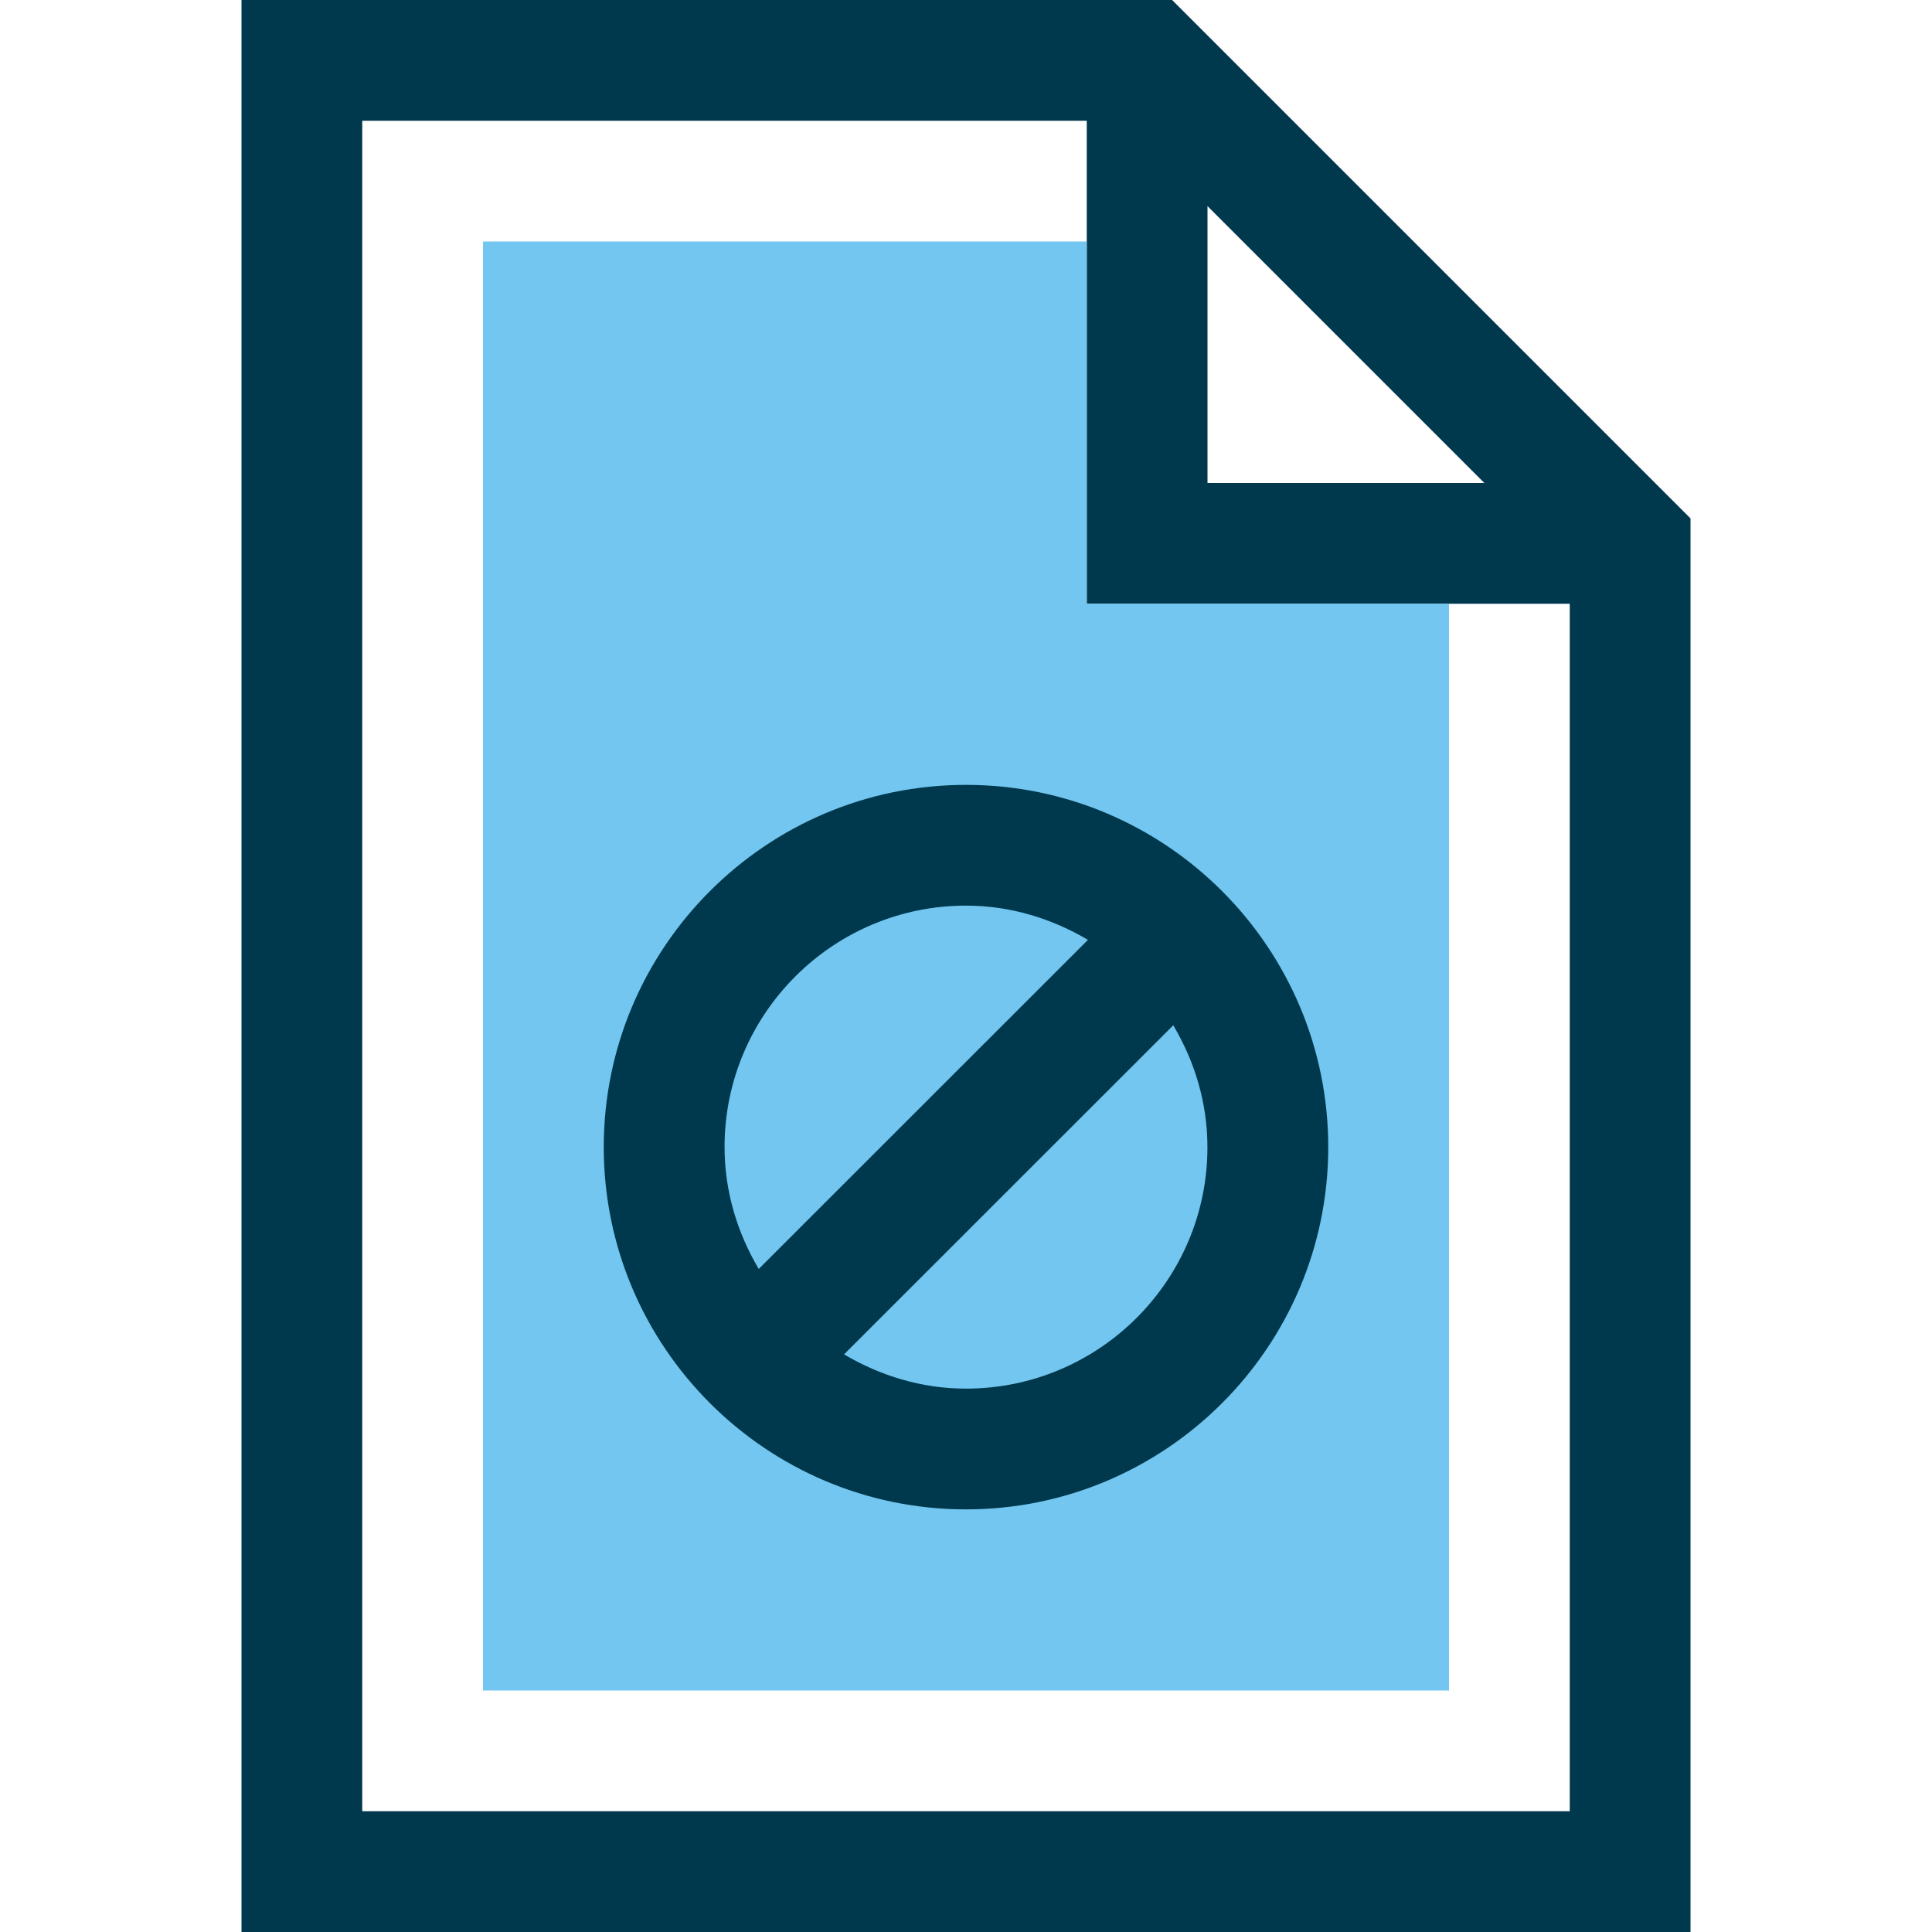
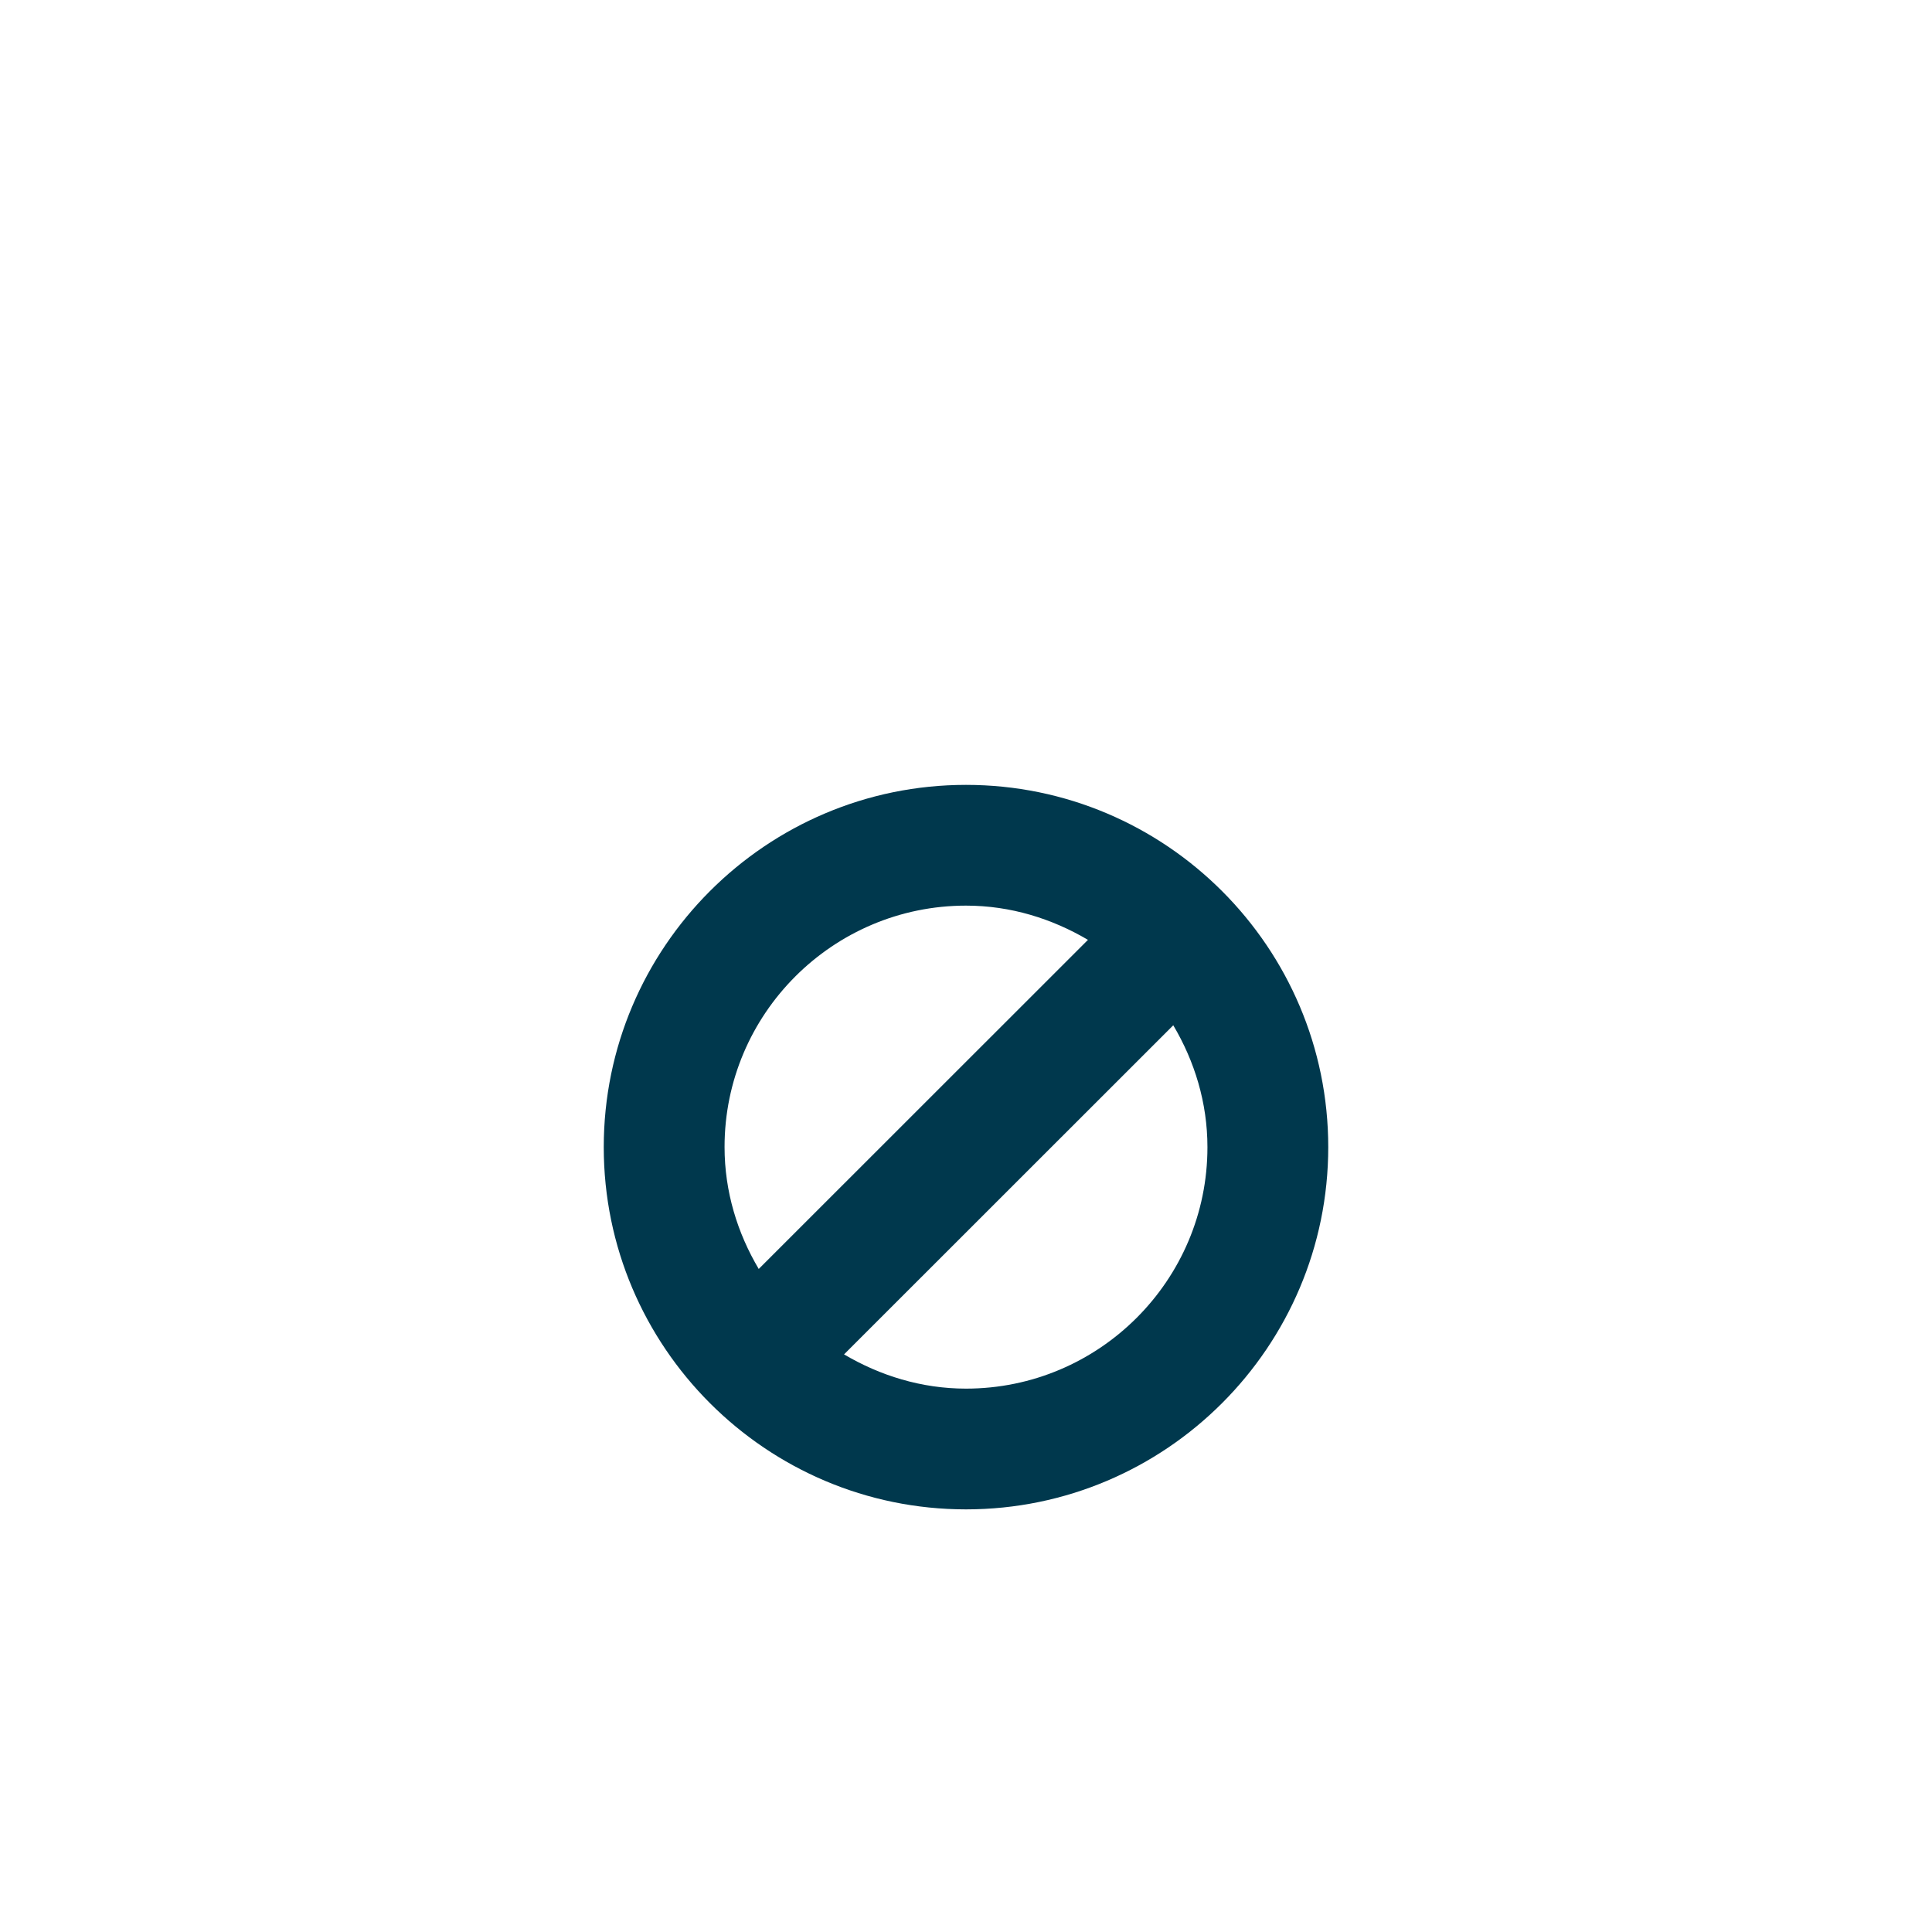
<svg xmlns="http://www.w3.org/2000/svg" height="800px" width="800px" version="1.1" id="Layer_1" viewBox="0 0 512 512" xml:space="preserve">
-   <path style="fill:#00384E;" d="M310.624,0H64v512h384V137.376L310.624,0z M320,54.624L393.376,128H320V54.624z M96,480V32h192v128   h128v320H96z" />
-   <polygon style="fill:#72C6EF;" points="384,448 128,448 128,64 288,64 288,160 384,160 " />
  <path style="fill:#00384D;" d="M256,208c-52.944,0-96,43.056-96,96s43.056,96,96,96s96-43.056,96-96S308.944,208,256,208z M256,240   c11.84,0,22.784,3.456,32.32,9.072l-87.248,87.216c-5.632-9.504-9.056-20.464-9.056-32.304C192,268.704,220.72,240,256,240z    M256,368c-11.84,0-22.784-3.456-32.32-9.072l87.248-87.216c5.632,9.504,9.056,20.464,9.056,32.304C320,339.296,291.28,368,256,368z   " />
</svg>